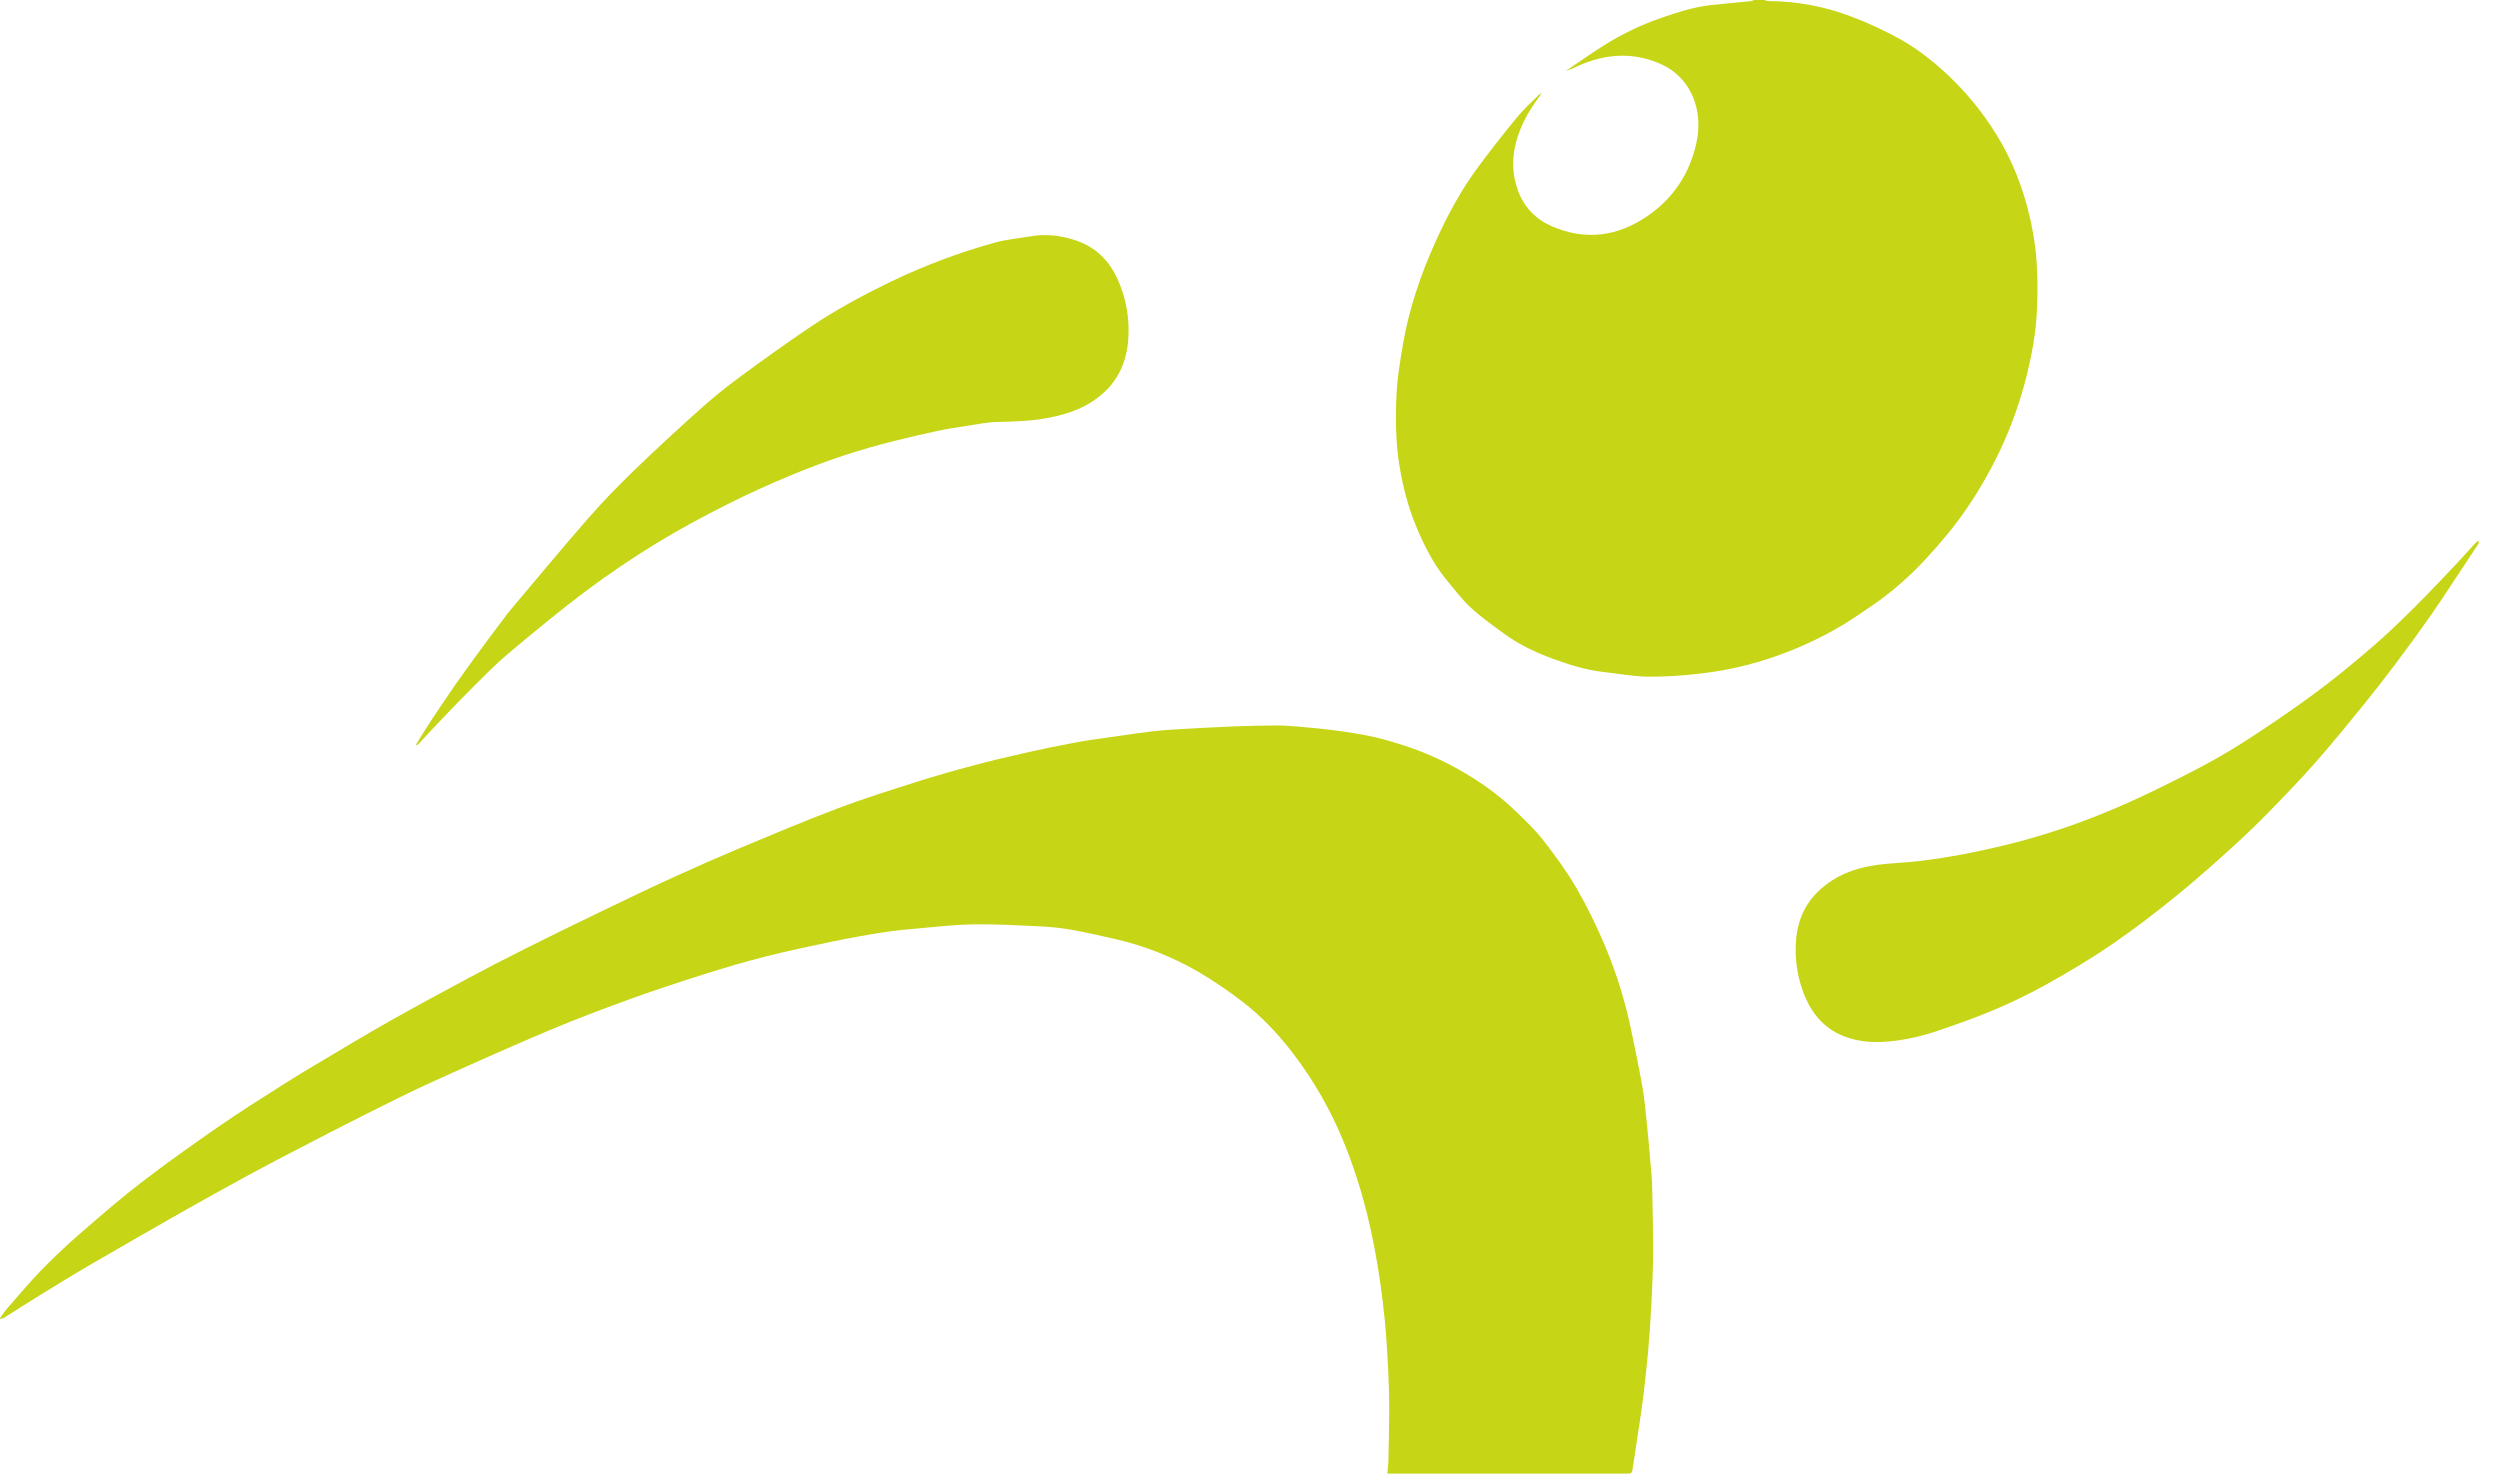
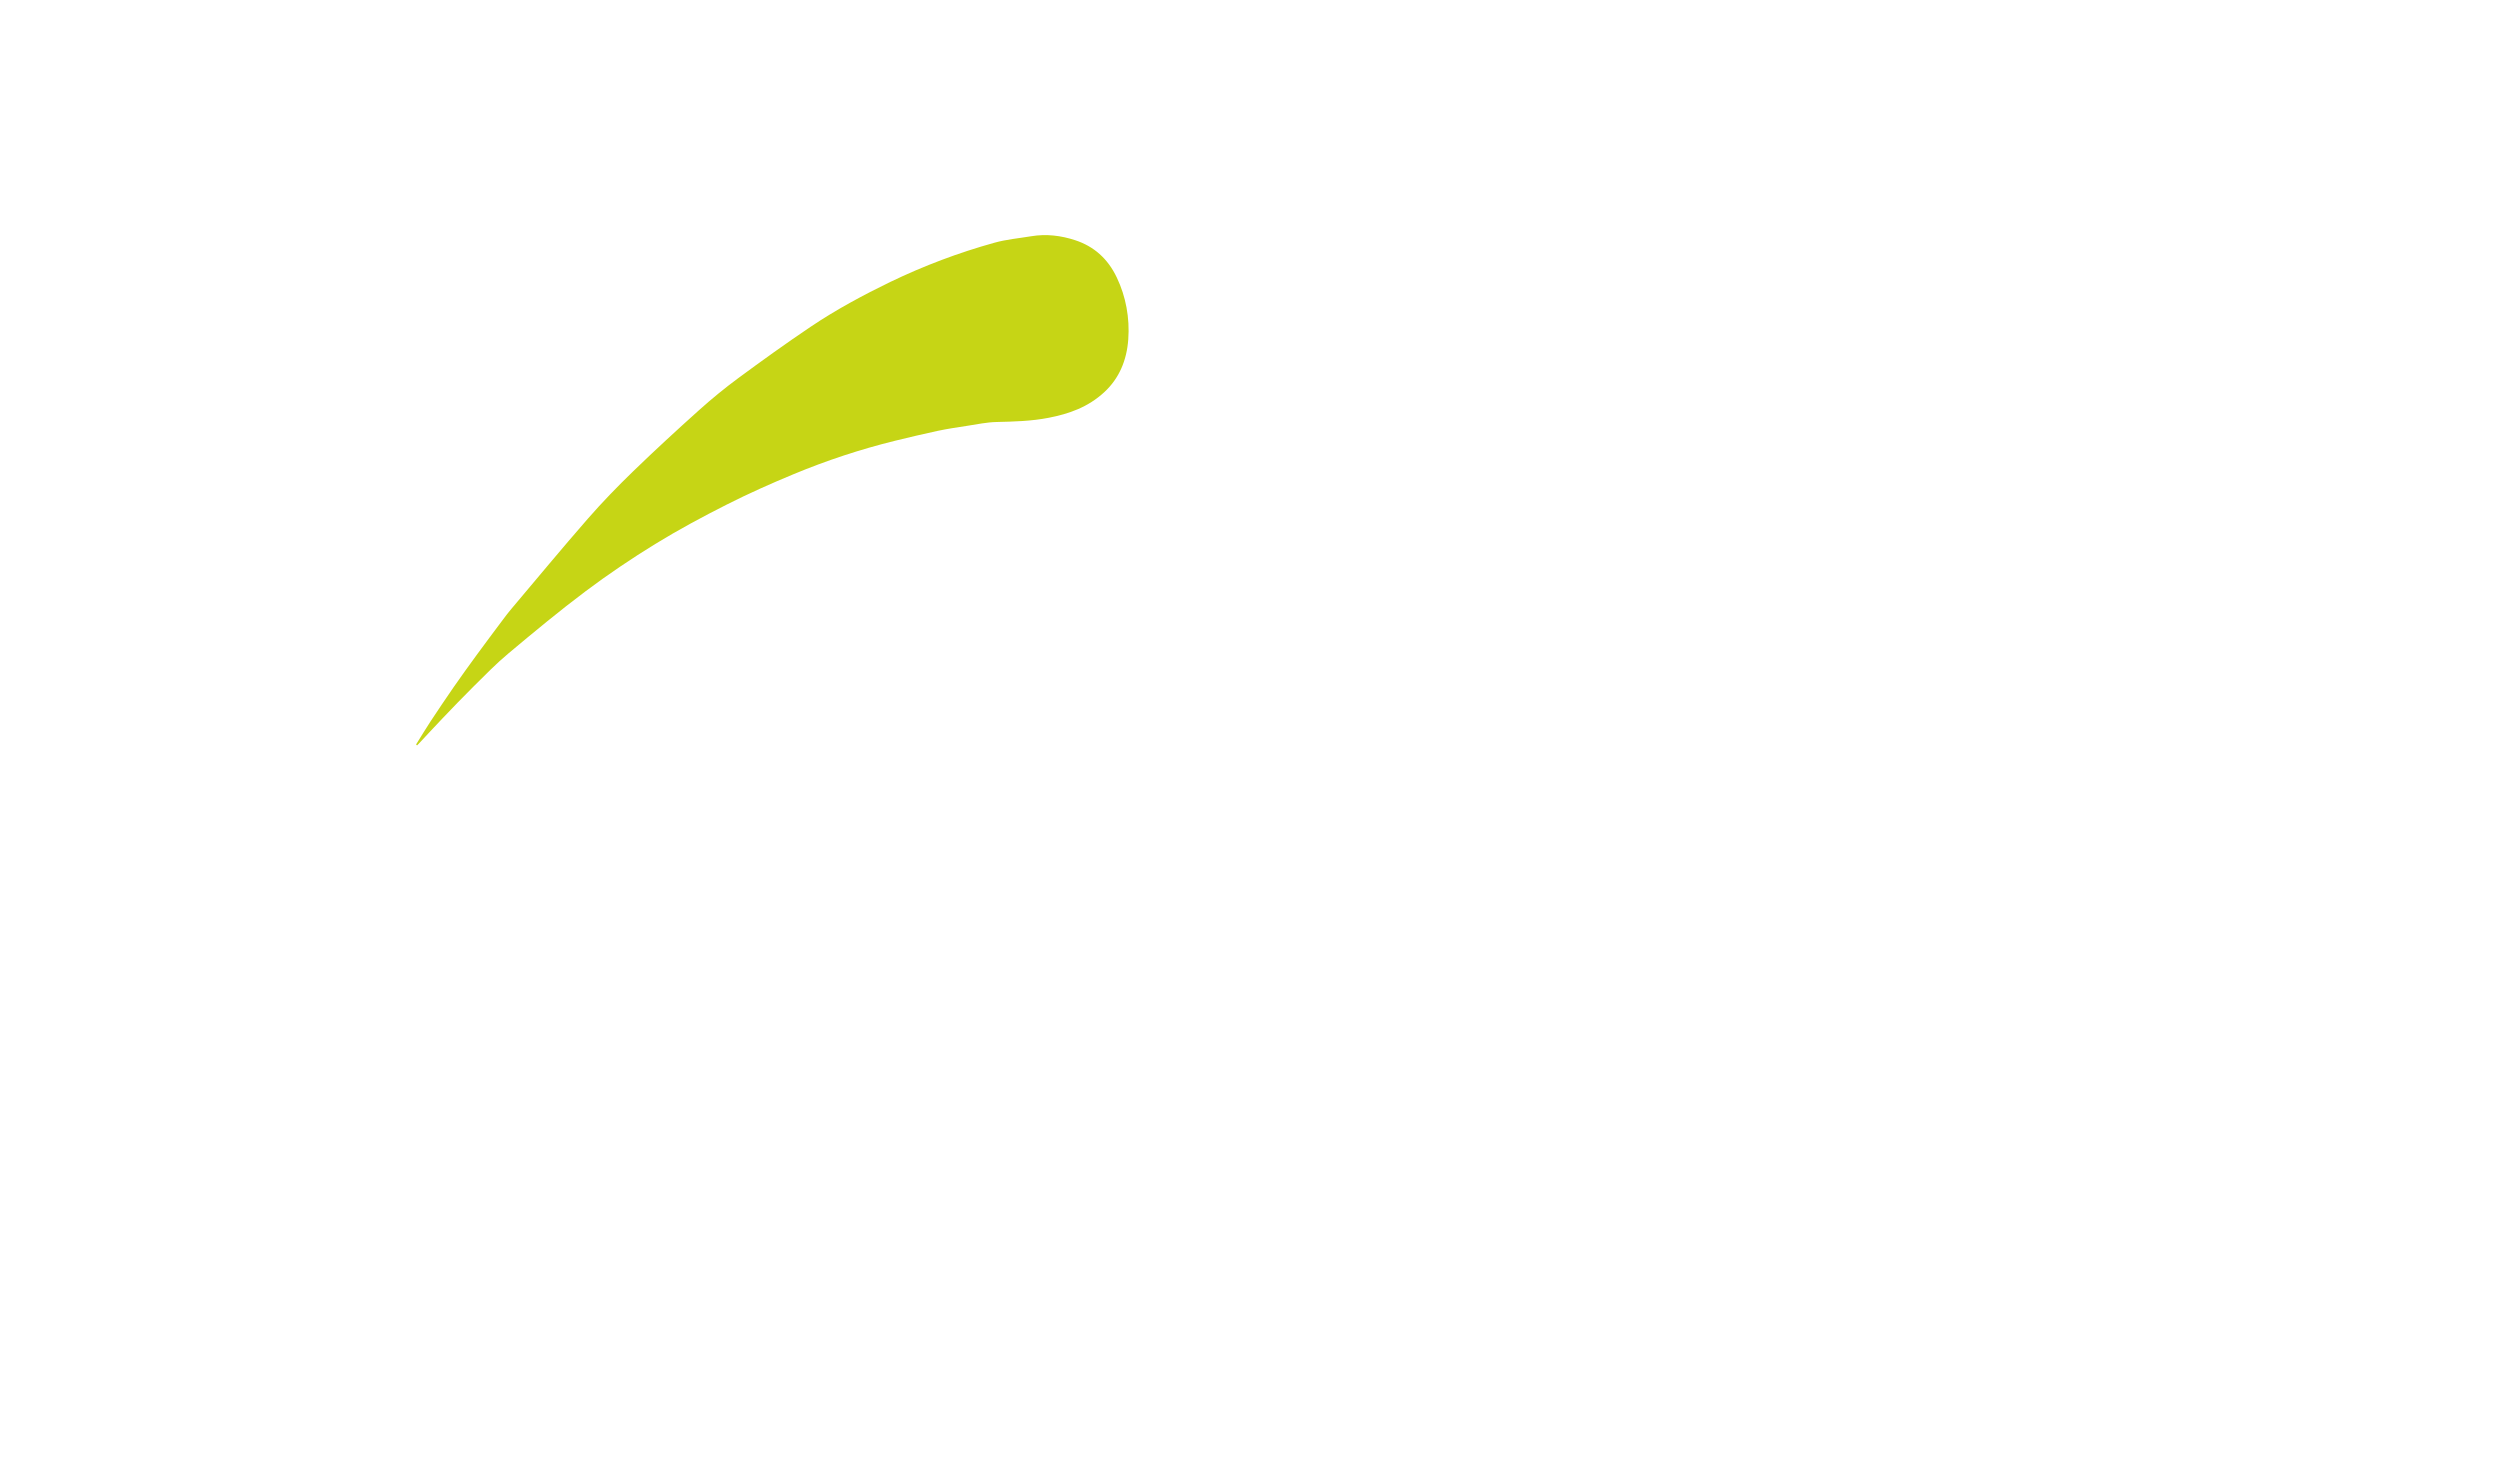
<svg xmlns="http://www.w3.org/2000/svg" width="117" height="69" viewBox="0 0 117 69" fill="none">
-   <path d="M82.578 0C82.636 0.025 82.697 0.042 82.758 0.051C84.089 0.053 85.411 0.302 86.674 0.788C87.438 1.078 88.185 1.424 88.911 1.825C89.836 2.342 90.679 3.021 91.46 3.805C92.31 4.646 93.054 5.621 93.671 6.701C94.396 7.983 94.871 9.383 95.144 10.884C95.362 12.077 95.379 13.284 95.33 14.483C95.29 15.518 95.102 16.541 94.857 17.545C94.558 18.752 94.146 19.918 93.628 21.021C93.182 21.969 92.669 22.872 92.094 23.721C91.498 24.605 90.825 25.405 90.124 26.163C89.358 26.991 88.517 27.721 87.616 28.341C87.078 28.71 86.539 29.083 85.978 29.403C84.6 30.188 83.143 30.775 81.642 31.151C80.932 31.327 80.213 31.454 79.49 31.532C78.701 31.628 77.908 31.673 77.115 31.668C76.429 31.657 75.744 31.526 75.059 31.451C74.233 31.36 73.435 31.111 72.651 30.821C71.867 30.53 71.108 30.178 70.411 29.671C69.877 29.282 69.335 28.898 68.842 28.445C68.428 28.065 68.074 27.598 67.707 27.152C67.083 26.395 66.631 25.505 66.248 24.564C65.897 23.705 65.664 22.802 65.506 21.871C65.315 20.747 65.302 19.608 65.356 18.475C65.393 17.687 65.523 16.901 65.656 16.123C65.953 14.398 66.516 12.778 67.22 11.23C67.76 10.043 68.377 8.904 69.132 7.879C69.735 7.057 70.366 6.257 71.008 5.476C71.326 5.09 71.7 4.763 72.046 4.411C72.077 4.39 72.111 4.374 72.145 4.364C71.917 4.706 71.672 5.019 71.48 5.372C70.889 6.454 70.587 7.61 71.023 8.868C71.317 9.715 71.891 10.267 72.615 10.584C74.201 11.278 75.735 11.076 77.166 10.066C78.268 9.288 79.058 8.188 79.388 6.706C79.748 5.094 79.091 3.612 77.744 3.005C76.544 2.464 75.336 2.498 74.129 2.968C73.844 3.078 73.574 3.232 73.275 3.323C73.856 2.931 74.431 2.527 75.02 2.152C75.877 1.608 76.782 1.171 77.719 0.847C78.477 0.582 79.239 0.335 80.029 0.244C80.668 0.171 81.31 0.118 81.95 0.053C81.998 0.041 82.045 0.024 82.09 0L82.578 0Z" fill="#C6D515" />
-   <path d="M116 25.435C115.797 25.745 115.593 26.055 115.386 26.364C114.858 27.158 114.341 27.963 113.798 28.743C113.244 29.538 112.673 30.318 112.095 31.089C111.602 31.748 111.096 32.391 110.583 33.026C109.96 33.796 109.333 34.56 108.69 35.306C108.171 35.909 107.638 36.494 107.091 37.062C106.378 37.803 105.667 38.547 104.918 39.238C103.935 40.148 102.937 41.039 101.909 41.879C100.904 42.699 99.875 43.486 98.817 44.211C97.837 44.882 96.82 45.486 95.794 46.057C94.62 46.711 93.406 47.266 92.163 47.718C91.181 48.074 90.203 48.454 89.184 48.634C88.192 48.809 87.196 48.869 86.224 48.467C85.329 48.096 84.73 47.38 84.37 46.372C84.103 45.633 83.993 44.831 84.052 44.033C84.123 43.066 84.492 42.267 85.156 41.657C85.916 40.96 86.805 40.632 87.746 40.493C88.443 40.39 89.15 40.378 89.849 40.293C90.548 40.208 91.239 40.102 91.928 39.968C92.708 39.817 93.484 39.644 94.257 39.447C95.858 39.033 97.433 38.495 98.972 37.838C100.169 37.332 101.343 36.746 102.51 36.15C103.365 35.715 104.205 35.242 105.02 34.719C106.131 34.006 107.228 33.26 108.3 32.471C109.22 31.794 110.11 31.06 110.987 30.307C111.663 29.729 112.31 29.103 112.949 28.472C113.627 27.801 114.283 27.1 114.945 26.405C115.244 26.09 115.53 25.759 115.826 25.439C115.881 25.386 115.94 25.337 116.002 25.294L116 25.435Z" fill="#C6D515" />
-   <path d="M0 61.687C0.122 61.525 0.233 61.351 0.366 61.201C0.875 60.618 1.374 60.021 1.909 59.471C2.488 58.876 3.088 58.305 3.707 57.766C4.67 56.929 5.636 56.092 6.639 55.32C7.819 54.413 9.03 53.557 10.245 52.716C11.217 52.044 12.212 51.417 13.204 50.787C13.899 50.345 14.605 49.924 15.31 49.505C16.303 48.915 17.293 48.32 18.295 47.756C19.494 47.082 20.701 46.429 21.911 45.78C22.806 45.302 23.705 44.837 24.609 44.386C25.761 43.809 26.918 43.241 28.078 42.684C29.206 42.139 30.335 41.596 31.472 41.075C32.522 40.595 33.578 40.132 34.639 39.685C36.157 39.051 37.674 38.411 39.208 37.832C40.431 37.369 41.675 36.98 42.916 36.585C43.793 36.306 44.678 36.057 45.564 35.821C46.386 35.601 47.212 35.407 48.04 35.22C48.79 35.051 49.543 34.896 50.298 34.755C50.818 34.657 51.343 34.589 51.865 34.513C52.527 34.419 53.19 34.319 53.853 34.236C54.226 34.188 54.601 34.16 54.976 34.138C55.883 34.086 56.79 34.034 57.698 33.997C58.366 33.969 59.035 33.957 59.703 33.952C60.033 33.95 60.363 33.969 60.692 33.999C61.293 34.052 61.893 34.106 62.492 34.185C63.074 34.262 63.657 34.35 64.232 34.475C64.734 34.583 65.229 34.736 65.722 34.893C66.819 35.249 67.878 35.746 68.879 36.376C69.621 36.831 70.32 37.373 70.966 37.995C71.397 38.416 71.841 38.831 72.216 39.313C72.768 40.025 73.311 40.758 73.772 41.55C74.274 42.422 74.723 43.333 75.117 44.276C75.653 45.548 76.067 46.884 76.351 48.261C76.535 49.141 76.717 50.023 76.871 50.91C76.971 51.492 77.023 52.087 77.083 52.674C77.158 53.419 77.223 54.165 77.286 54.911C77.31 55.197 77.322 55.485 77.327 55.772C77.344 56.74 77.37 57.709 77.365 58.678C77.36 59.477 77.324 60.281 77.283 61.081C77.243 61.847 77.191 62.612 77.121 63.374C77.042 64.209 76.95 65.043 76.836 65.873C76.704 66.845 76.538 67.811 76.4 68.781C76.376 68.943 76.318 68.965 76.2 68.965C75.577 68.961 74.954 68.965 74.329 68.965H64.93C64.942 68.811 64.952 68.675 64.963 68.541C64.966 68.494 64.976 68.447 64.977 68.403C64.992 67.591 65.013 66.779 65.015 65.967C65.015 65.397 65.004 64.827 64.974 64.259C64.934 63.447 64.891 62.633 64.812 61.826C64.585 59.551 64.202 57.314 63.51 55.16C63.079 53.815 62.542 52.526 61.855 51.324C61.44 50.595 60.98 49.902 60.478 49.251C59.78 48.349 59.014 47.541 58.142 46.877C57.467 46.355 56.765 45.881 56.041 45.457C54.83 44.764 53.546 44.259 52.221 43.954C51.491 43.784 50.76 43.619 50.025 43.492C49.52 43.412 49.012 43.363 48.503 43.346C47.527 43.299 46.548 43.245 45.57 43.259C44.746 43.27 43.923 43.365 43.1 43.437C42.52 43.488 41.939 43.541 41.362 43.63C40.584 43.749 39.808 43.889 39.034 44.048C37.968 44.268 36.901 44.493 35.844 44.761C34.865 45.009 33.891 45.296 32.926 45.602C31.756 45.972 30.587 46.358 29.428 46.778C28.162 47.238 26.898 47.714 25.651 48.241C23.861 48.998 22.082 49.794 20.308 50.597C19.268 51.068 18.243 51.581 17.219 52.095C16.016 52.698 14.819 53.318 13.625 53.939C12.95 54.288 12.278 54.644 11.609 55.007C10.673 55.517 9.74 56.029 8.812 56.556C7.32 57.403 5.83 58.258 4.344 59.12C3.49 59.616 2.65 60.134 1.808 60.651C1.26 60.987 0.72 61.338 0.175 61.68C0.125 61.702 0.073 61.718 0.02 61.727L0 61.687Z" fill="#C6D515" />
  <path d="M19.473 34.84C19.697 34.482 19.915 34.118 20.146 33.767C20.502 33.227 20.863 32.692 21.229 32.161C21.581 31.655 21.94 31.156 22.303 30.66C22.71 30.104 23.122 29.554 23.534 29.004C23.665 28.827 23.799 28.652 23.94 28.486C25.126 27.082 26.299 25.663 27.505 24.282C28.182 23.507 28.896 22.77 29.627 22.062C30.64 21.081 31.675 20.128 32.719 19.192C33.307 18.664 33.918 18.164 34.546 17.7C35.662 16.877 36.787 16.068 37.931 15.298C39.129 14.491 40.389 13.816 41.668 13.194C43.245 12.435 44.871 11.823 46.531 11.362C47.098 11.202 47.688 11.152 48.268 11.055C48.969 10.939 49.659 11.023 50.334 11.247C51.178 11.527 51.843 12.09 52.27 12.996C52.69 13.876 52.876 14.88 52.803 15.881C52.732 16.873 52.372 17.712 51.685 18.349C50.921 19.058 50.026 19.368 49.081 19.552C48.268 19.711 47.452 19.73 46.632 19.75C46.18 19.76 45.73 19.857 45.28 19.926C44.811 19.998 44.341 20.067 43.876 20.166C43.21 20.308 42.547 20.468 41.883 20.629C40.272 21.026 38.686 21.549 37.136 22.193C36.082 22.63 35.033 23.097 34.004 23.618C32.874 24.189 31.753 24.791 30.664 25.46C29.555 26.141 28.465 26.877 27.41 27.667C26.177 28.592 24.981 29.586 23.79 30.584C23.221 31.059 22.696 31.6 22.163 32.127C21.663 32.621 21.176 33.133 20.688 33.642C20.328 34.019 19.976 34.402 19.62 34.782C19.586 34.818 19.552 34.852 19.518 34.887L19.473 34.84Z" fill="#C6D515" />
</svg>